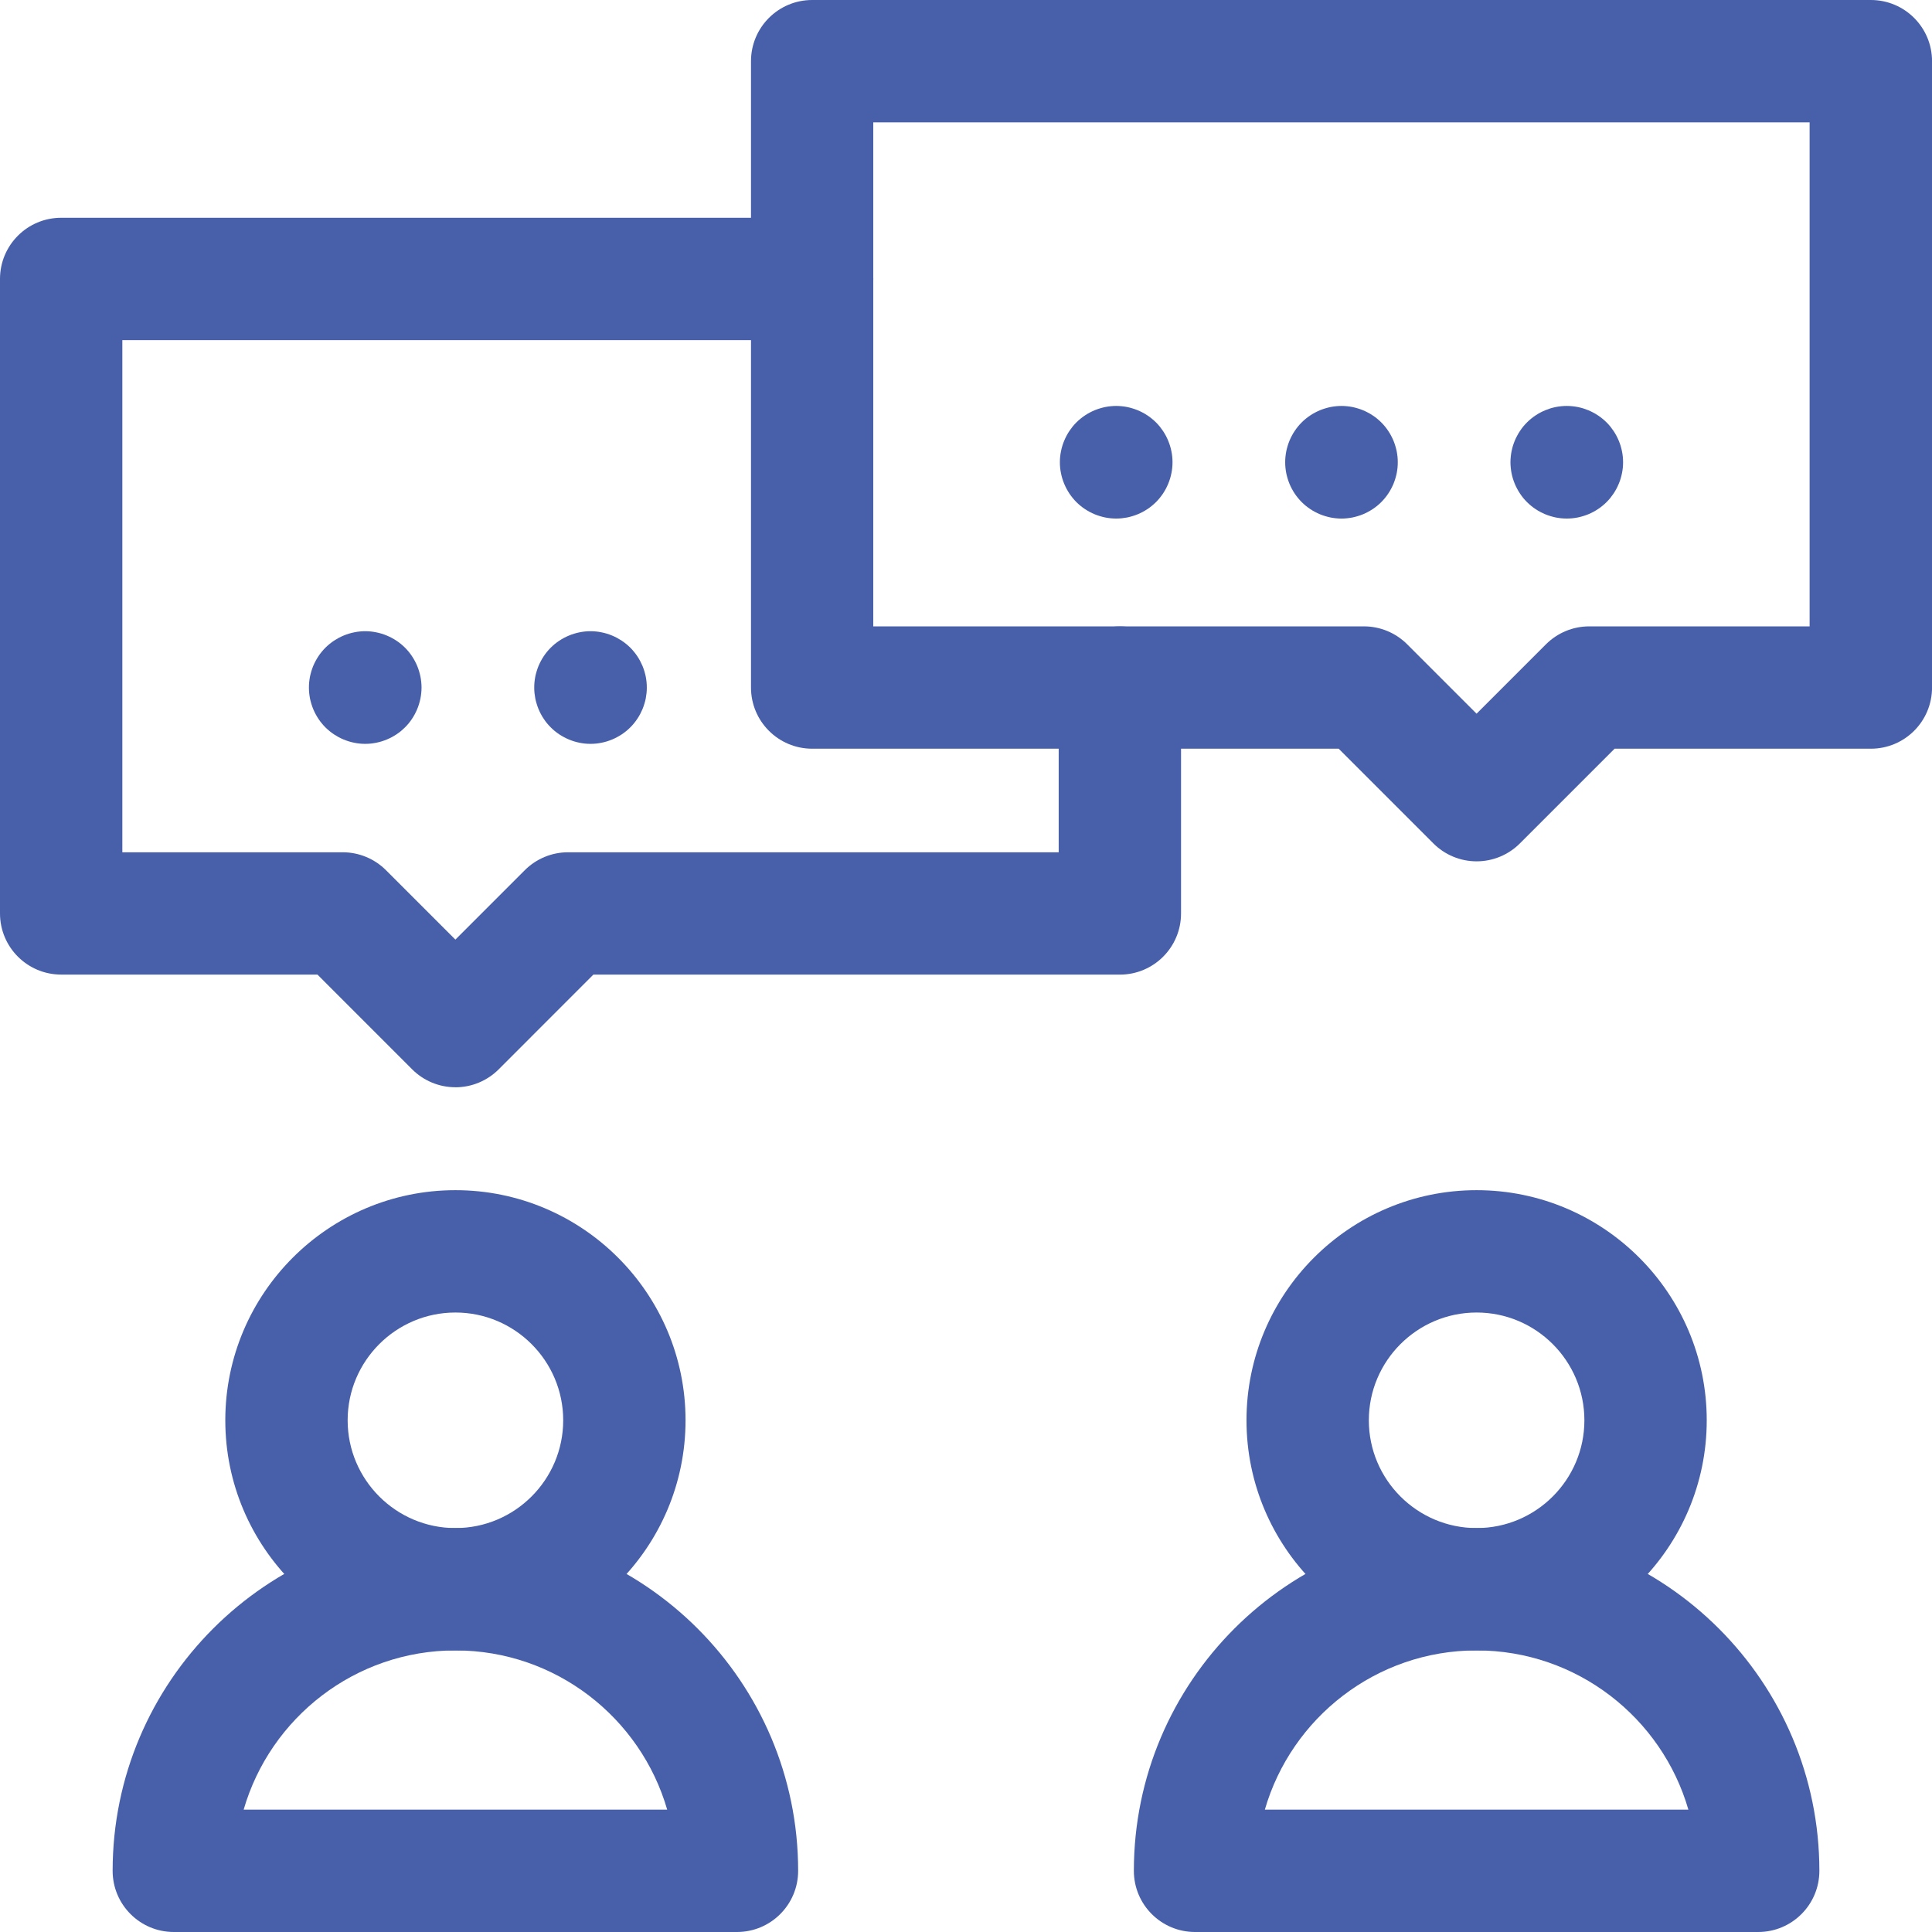
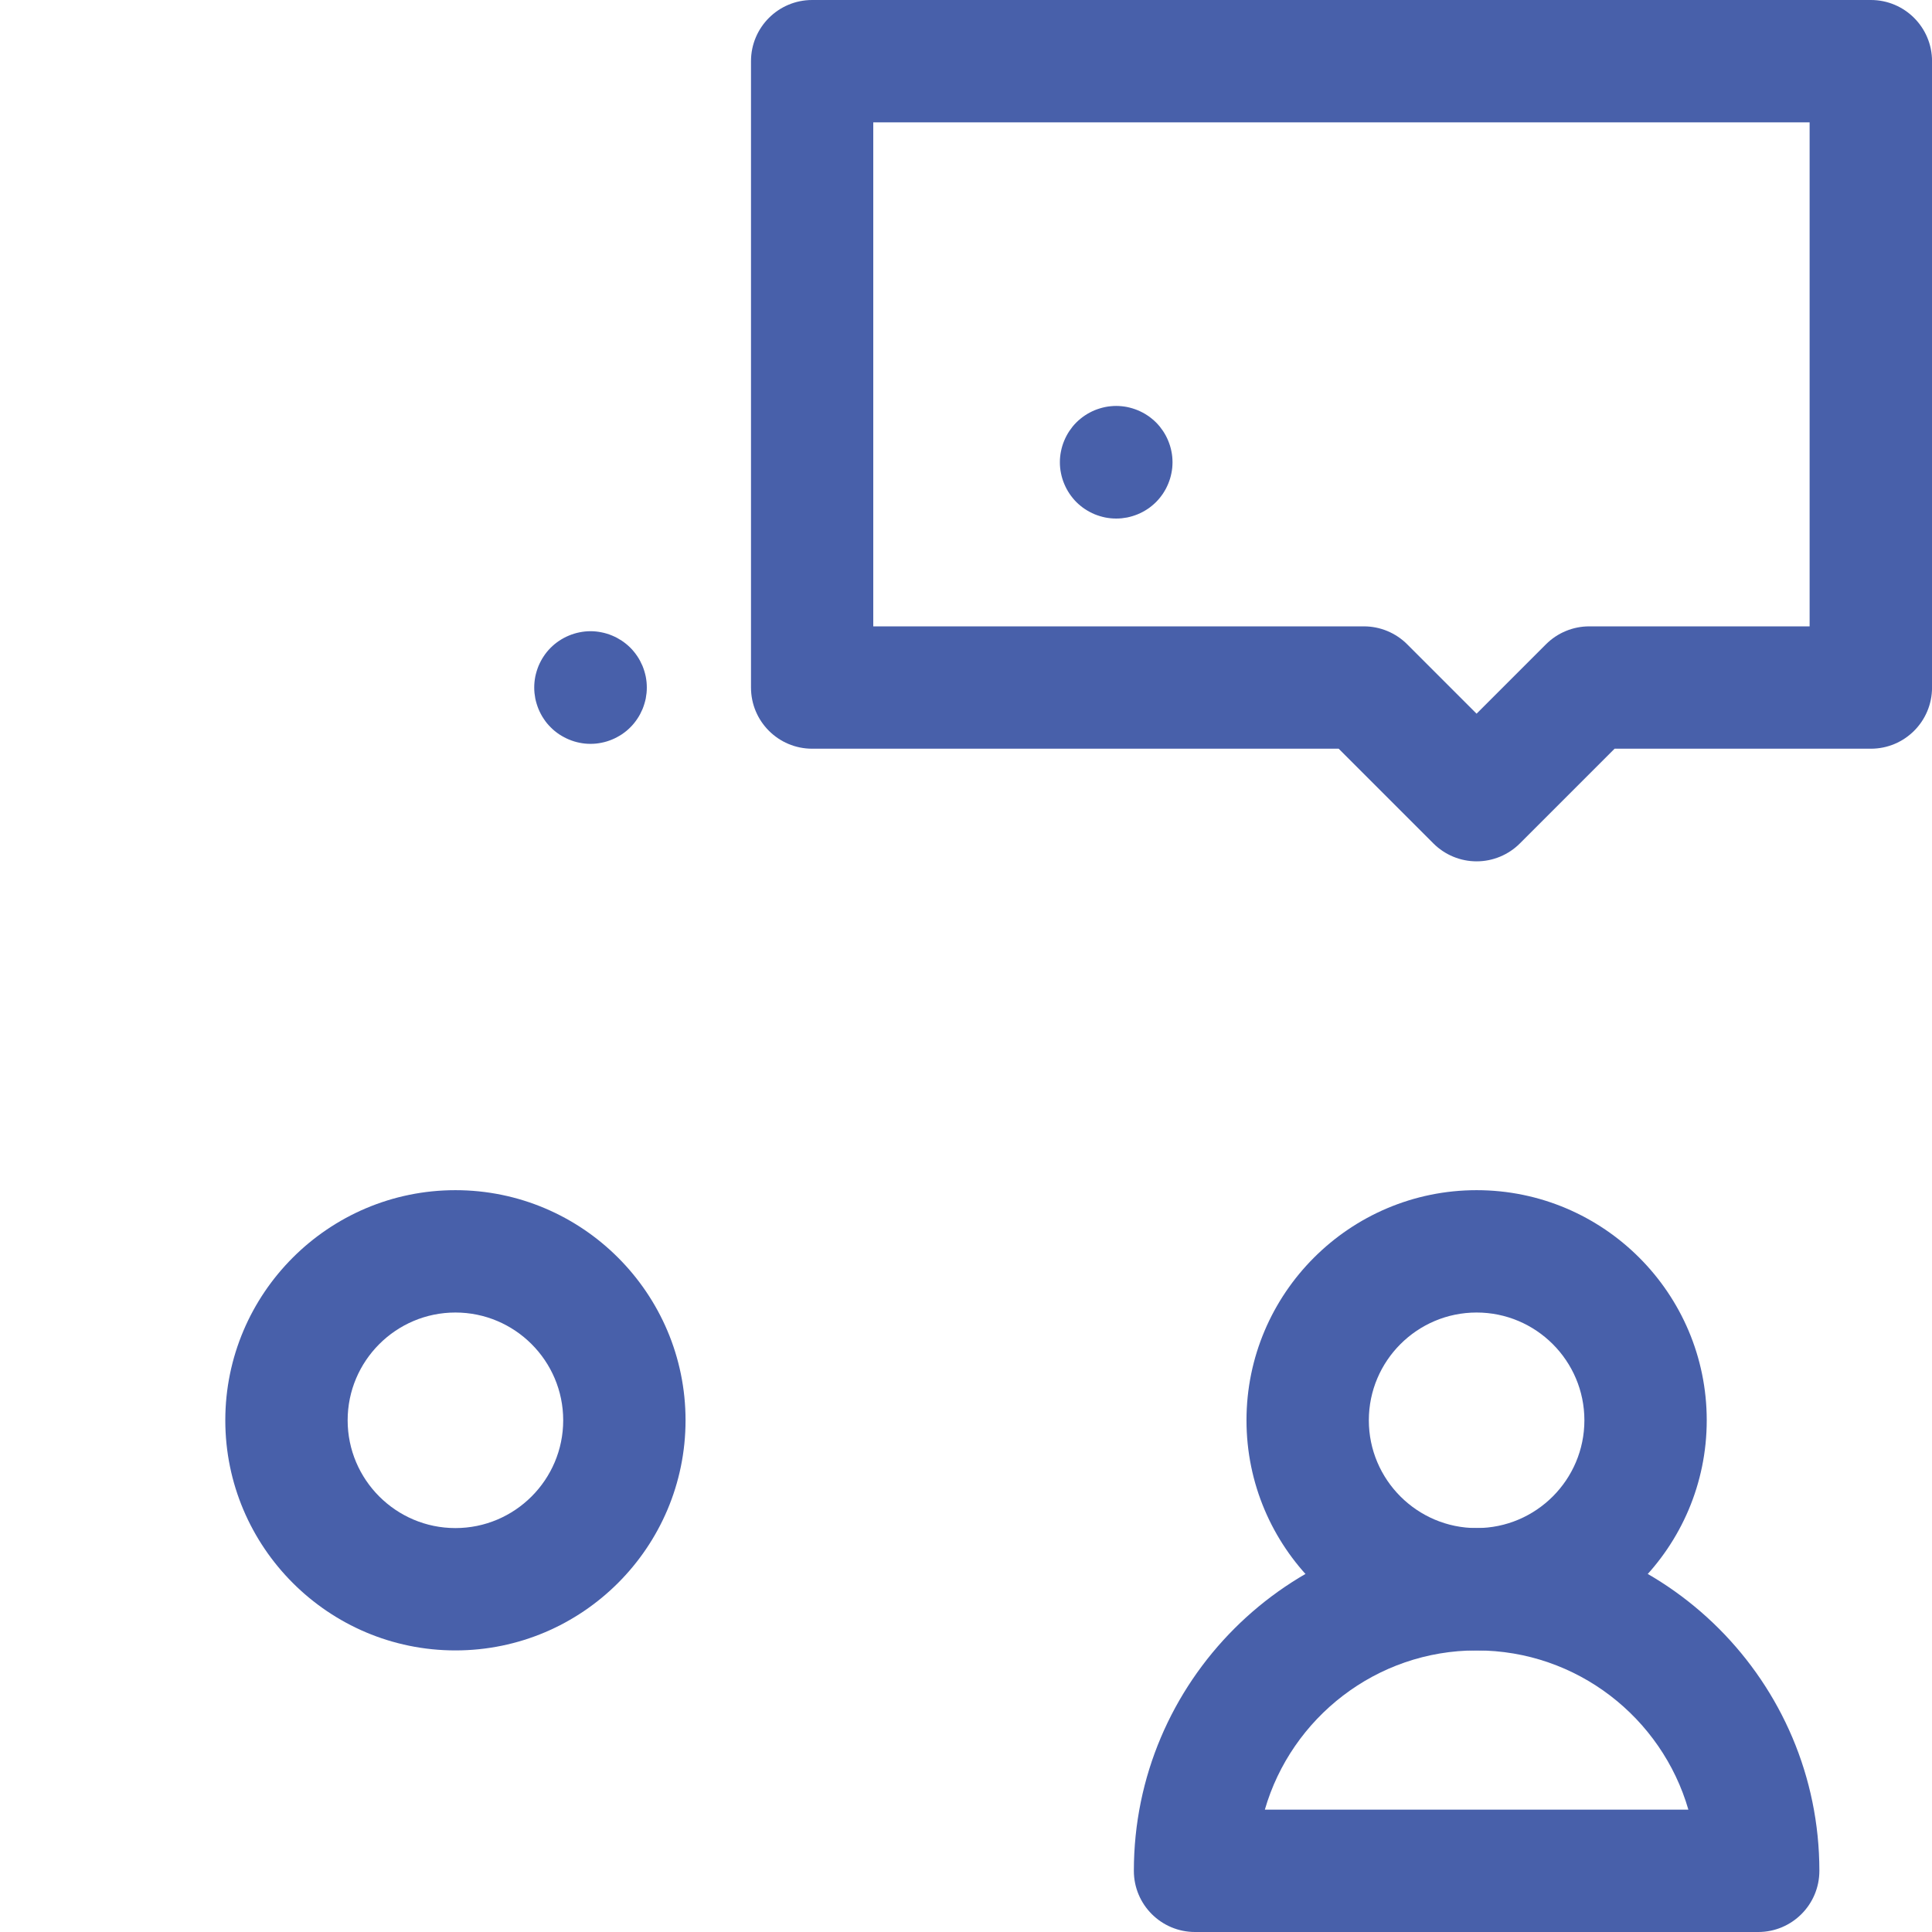
<svg xmlns="http://www.w3.org/2000/svg" id="Calque_1" data-name="Calque 1" viewBox="0 0 505.33 505.33">
  <defs>
    <style>
      .cls-1 {
        fill: #4860aa;
      }
    </style>
  </defs>
-   <path class="cls-1" d="M192.77,505.33H45.46c-8.84,0-16-7.16-16-16,0-49.43,40.22-89.65,89.65-89.65s89.65,40.22,89.65,89.65c0,8.84-7.16,16-16,16ZM63.72,473.33h110.79c-6.95-24.03-29.15-41.65-55.39-41.65s-48.44,17.62-55.39,41.65Z" />
  <path class="cls-1" d="M119.12,431.68c-33.19,0-60.19-27-60.19-60.19s27-60.19,60.19-60.19,60.19,27,60.19,60.19-27,60.19-60.19,60.19ZM119.12,343.3c-15.54,0-28.19,12.65-28.19,28.19s12.65,28.19,28.19,28.19,28.19-12.65,28.19-28.19-12.65-28.19-28.19-28.19Z" />
  <path class="cls-1" d="M459.87,505.33h-147.3c-8.84,0-16-7.16-16-16,0-49.43,40.22-89.65,89.65-89.65s89.65,40.22,89.65,89.65c0,8.84-7.16,16-16,16ZM330.82,473.33h110.79c-6.95-24.03-29.15-41.65-55.39-41.65s-48.44,17.62-55.39,41.65Z" />
  <path class="cls-1" d="M386.22,431.68c-33.19,0-60.19-27-60.19-60.19s27-60.19,60.19-60.19,60.19,27,60.19,60.19-27,60.19-60.19,60.19ZM386.22,343.3c-15.54,0-28.19,12.65-28.19,28.19s12.65,28.19,28.19,28.19,28.19-12.65,28.19-28.19-12.65-28.19-28.19-28.19Z" />
  <path class="cls-1" d="M386.22,225.29h0c-4.24,0-8.31-1.69-11.31-4.69l-24.77-24.77h-137.71c-8.84,0-16-7.16-16-16V16c0-8.84,7.16-16,16-16h276.91c8.84,0,16,7.16,16,16v163.83c0,8.84-7.16,16-16,16h-67.03l-24.77,24.77c-3,3-7.07,4.69-11.31,4.69ZM228.42,163.83h128.33c4.24,0,8.31,1.69,11.31,4.69l18.15,18.15,18.15-18.15c3-3,7.07-4.69,11.31-4.69h57.65V32h-244.91v131.83Z" />
-   <path class="cls-1" d="M350.88,135.64c-.48,0-.97-.03-1.45-.08-.48-.05-.96-.12-1.43-.21-.47-.1-.94-.22-1.4-.36-.46-.14-.92-.3-1.36-.48-.44-.19-.88-.39-1.3-.62-.43-.23-.84-.47-1.24-.74-.4-.27-.79-.55-1.17-.86-.37-.3-.73-.63-1.07-.97s-.67-.7-.97-1.08c-.31-.37-.6-.76-.86-1.16-.27-.4-.52-.81-.74-1.24-.23-.42-.43-.86-.62-1.3-.18-.44-.34-.9-.48-1.36-.14-.46-.26-.93-.36-1.4-.09-.47-.16-.95-.21-1.43s-.07-.96-.07-1.45.02-.96.07-1.44.12-.96.21-1.43c.1-.47.22-.94.36-1.4.14-.46.3-.92.48-1.36.19-.44.39-.88.62-1.3.22-.43.47-.84.74-1.24.26-.4.55-.79.86-1.17.3-.37.63-.73.97-1.07.34-.34.7-.67,1.07-.97.38-.31.77-.6,1.17-.86.4-.27.81-.52,1.24-.74.42-.23.86-.43,1.3-.62.44-.18.9-.34,1.36-.48s.93-.26,1.4-.36c.47-.09.95-.17,1.43-.21.96-.1,1.93-.1,2.89,0,.48.04.96.12,1.43.21.47.1.94.22,1.4.36.46.14.92.3,1.36.48.44.19.88.39,1.3.62.43.22.84.47,1.24.74.4.26.8.55,1.17.86.37.3.73.63,1.07.97.34.34.67.7.97,1.07.31.38.6.77.86,1.17.27.4.52.81.74,1.24.23.42.43.86.62,1.3.18.44.34.9.48,1.36s.26.93.36,1.4c.09.47.16.95.21,1.43.05.48.07.96.07,1.44s-.02.97-.07,1.45c-.05.48-.12.96-.21,1.43-.1.47-.22.94-.36,1.4-.14.46-.3.92-.48,1.36-.19.44-.39.88-.62,1.3-.22.43-.47.84-.74,1.24-.26.4-.55.79-.86,1.16-.3.38-.63.74-.97,1.08s-.7.67-1.07.97c-.37.31-.77.59-1.17.86s-.81.51-1.24.74c-.42.23-.86.43-1.3.62-.44.18-.9.34-1.36.48-.46.14-.93.26-1.4.36-.47.09-.95.16-1.43.21-.48.05-.96.08-1.44.08Z" />
-   <path class="cls-1" d="M409.8,135.63c-.48,0-.97-.02-1.45-.07-.47-.05-.96-.12-1.43-.21-.47-.1-.94-.22-1.4-.36-.45-.14-.91-.3-1.35-.48-.44-.19-.88-.39-1.31-.62-.42-.22-.84-.47-1.23-.74-.4-.26-.8-.55-1.17-.86-.37-.3-.73-.63-1.07-.97s-.67-.7-.98-1.07c-.3-.38-.59-.77-.85-1.17-.27-.4-.52-.81-.74-1.24-.23-.42-.44-.86-.62-1.3-.18-.44-.35-.9-.49-1.36-.14-.46-.25-.93-.35-1.4-.09-.47-.17-.95-.21-1.43-.05-.48-.08-.96-.08-1.45s.03-.96.08-1.44c.04-.48.12-.96.21-1.43.1-.47.21-.94.35-1.4s.31-.92.49-1.36c.18-.44.39-.88.62-1.3.22-.43.47-.84.74-1.24.26-.4.55-.79.85-1.17.31-.37.64-.73.98-1.07.34-.34.7-.67,1.07-.97.37-.31.77-.6,1.17-.86.39-.27.81-.52,1.23-.74.43-.23.87-.43,1.31-.62.44-.18.9-.34,1.35-.49.46-.14.93-.25,1.4-.35.47-.09.96-.17,1.43-.21.96-.1,1.94-.1,2.9,0,.48.04.96.12,1.43.21.47.1.94.21,1.4.35.46.15.91.31,1.36.49.44.19.88.39,1.3.62.42.22.84.47,1.24.74.4.26.79.55,1.16.86.38.3.74.63,1.08.97.34.34.67.7.97,1.07.3.38.59.77.86,1.17.26.4.51.81.74,1.24.22.42.43.86.61,1.3.19.44.35.9.49,1.36.14.46.26.93.35,1.4.1.47.17.95.22,1.43s.07.96.07,1.44-.02.97-.07,1.45-.12.96-.22,1.43c-.09.47-.21.94-.35,1.4-.14.46-.3.92-.49,1.36-.18.44-.39.88-.61,1.3-.23.43-.48.84-.74,1.24-.27.4-.56.79-.86,1.17-.3.37-.63.73-.97,1.07s-.7.67-1.08.97c-.37.31-.76.6-1.16.86-.4.27-.82.52-1.24.74-.42.23-.86.43-1.3.62-.45.18-.9.34-1.36.48-.46.14-.93.26-1.4.36-.47.09-.95.16-1.43.21-.48.05-.97.07-1.45.07Z" />
  <path class="cls-1" d="M291.95,135.63c-.48,0-.97-.02-1.45-.07-.48-.05-.96-.12-1.43-.21-.47-.1-.94-.22-1.4-.36-.46-.14-.91-.3-1.36-.48-.44-.19-.88-.39-1.3-.62-.42-.23-.84-.47-1.24-.74-.4-.26-.79-.55-1.16-.86-.38-.3-.74-.63-1.08-.97-.34-.34-.67-.7-.97-1.08-.3-.37-.59-.76-.86-1.16-.26-.4-.51-.81-.74-1.24-.22-.42-.43-.86-.61-1.3-.19-.44-.35-.9-.49-1.36-.14-.46-.26-.93-.35-1.4-.1-.47-.17-.95-.22-1.43s-.07-.96-.07-1.45.02-.96.07-1.44.12-.96.22-1.43c.09-.47.21-.94.35-1.4.14-.46.3-.92.49-1.36.18-.44.39-.88.61-1.3.23-.43.48-.84.74-1.24.27-.4.56-.79.86-1.17.3-.37.63-.73.97-1.07.34-.34.7-.67,1.08-.97.37-.31.76-.6,1.16-.86.4-.27.82-.52,1.24-.74.42-.23.86-.43,1.3-.62.45-.18.9-.34,1.36-.48s.93-.26,1.4-.36c.47-.09.95-.17,1.43-.21.96-.1,1.94-.1,2.9,0,.47.04.95.12,1.43.21.47.1.94.22,1.4.36.45.14.91.3,1.35.48.45.19.88.39,1.31.62.42.22.84.47,1.24.74.4.26.79.55,1.16.86.37.3.74.63,1.08.97.34.34.66.7.97,1.07.3.38.59.77.86,1.17.26.4.51.81.74,1.24.22.42.43.86.61,1.3s.35.9.49,1.36c.14.46.26.93.35,1.4.1.47.17.95.22,1.43.04.48.07.96.07,1.44s-.03.97-.07,1.45c-.05.48-.12.96-.22,1.43-.09.47-.21.94-.35,1.4-.14.46-.31.92-.49,1.36s-.39.88-.61,1.3c-.23.43-.48.84-.74,1.24-.27.4-.56.79-.86,1.16-.31.38-.63.74-.97,1.08s-.71.67-1.08.97c-.37.31-.76.6-1.16.86-.4.27-.82.51-1.24.74-.43.23-.86.43-1.31.62-.44.18-.9.34-1.35.48-.46.14-.93.26-1.4.36-.48.09-.96.16-1.43.21-.48.05-.97.07-1.45.07Z" />
  <path class="cls-1" d="M154.45,194.56c-.48,0-.97-.02-1.45-.07-.47-.05-.95-.12-1.43-.22-.46-.09-.93-.21-1.39-.35s-.92-.31-1.36-.49c-.44-.18-.88-.39-1.3-.62-.43-.22-.84-.47-1.24-.73-.4-.27-.8-.56-1.17-.86-.37-.31-.73-.64-1.07-.98-.34-.34-.67-.7-.98-1.07-.3-.37-.59-.76-.85-1.17-.27-.39-.52-.81-.74-1.23-.23-.43-.43-.87-.62-1.31-.18-.44-.34-.9-.48-1.36-.14-.45-.26-.92-.36-1.39-.09-.48-.16-.96-.21-1.43-.05-.48-.07-.97-.07-1.45s.02-.97.07-1.45.12-.96.21-1.43c.1-.47.22-.94.36-1.4.14-.46.3-.91.48-1.36.19-.44.39-.88.62-1.3.22-.42.47-.84.74-1.24.26-.4.55-.79.85-1.16.31-.38.64-.74.98-1.08.34-.34.7-.66,1.07-.97.37-.3.77-.59,1.17-.86.4-.26.81-.51,1.24-.74.42-.22.86-.43,1.3-.61.44-.19.9-.35,1.36-.49.46-.14.93-.26,1.39-.35.48-.1.96-.17,1.43-.22.97-.1,1.94-.1,2.9,0,.48.05.96.12,1.43.22.47.09.94.21,1.4.35.46.14.92.3,1.36.49.44.18.88.39,1.3.61.42.23.84.48,1.24.74.4.27.79.56,1.16.86.38.31.74.63,1.08.97.34.34.67.7.97,1.08.3.37.59.76.86,1.16.27.4.51.82.74,1.24.22.42.43.86.62,1.3.18.45.34.9.48,1.36.14.46.26.93.36,1.4.09.47.16.95.21,1.43.05.48.07.97.07,1.45s-.02.97-.07,1.45c-.05.47-.12.95-.21,1.43-.1.47-.22.94-.36,1.39-.14.46-.3.92-.48,1.36-.19.44-.4.88-.62,1.31-.23.42-.47.84-.74,1.23-.27.41-.56.8-.86,1.17s-.63.73-.97,1.07c-.34.34-.7.67-1.08.98-.37.3-.76.59-1.16.86-.4.26-.82.51-1.24.73-.42.23-.86.44-1.3.62-.44.18-.9.35-1.36.49s-.93.26-1.4.35c-.47.1-.95.17-1.43.22-.48.05-.97.07-1.45.07Z" />
-   <path class="cls-1" d="M95.52,194.56c-.48,0-.96-.02-1.44-.07-.48-.05-.96-.12-1.43-.22-.47-.09-.94-.21-1.4-.35s-.91-.31-1.36-.49c-.44-.18-.88-.39-1.3-.61-.42-.23-.84-.48-1.24-.74-.4-.27-.79-.56-1.16-.86-.38-.31-.74-.64-1.08-.97-.34-.34-.67-.71-.97-1.08-.31-.37-.6-.76-.86-1.16-.27-.4-.51-.82-.74-1.24-.23-.43-.43-.86-.62-1.31-.18-.44-.34-.9-.48-1.35-.14-.46-.26-.93-.36-1.4-.09-.47-.16-.96-.21-1.43-.05-.48-.07-.97-.07-1.45s.02-.97.07-1.45.12-.96.21-1.43c.1-.47.22-.94.36-1.4.14-.46.3-.91.48-1.36.19-.44.39-.88.62-1.3.23-.42.47-.84.74-1.24.26-.4.55-.79.86-1.16.3-.38.63-.74.97-1.08.34-.34.7-.66,1.08-.97.37-.3.76-.59,1.16-.86.4-.26.82-.51,1.24-.74.42-.22.86-.43,1.3-.61.45-.19.9-.35,1.36-.49.46-.14.93-.26,1.4-.35.47-.1.95-.17,1.43-.22.96-.1,1.93-.1,2.89,0,.48.05.96.12,1.43.22.47.09.94.21,1.4.35.46.14.92.3,1.36.49.44.18.88.39,1.3.61.43.23.84.48,1.24.74.4.27.8.56,1.17.86.37.31.73.63,1.07.97.34.34.67.7.98,1.08.3.37.59.76.85,1.16.27.4.52.82.74,1.24.23.42.43.86.62,1.3.18.45.35.9.48,1.36.14.46.26.93.36,1.4.09.47.17.95.21,1.43.05.48.08.97.08,1.45s-.03.97-.08,1.45c-.04.47-.12.96-.21,1.43-.1.47-.22.94-.36,1.4-.13.45-.3.91-.48,1.35-.19.45-.39.88-.62,1.31-.22.42-.47.84-.74,1.24-.26.4-.55.79-.85,1.16-.31.37-.64.74-.98,1.08-.34.33-.7.66-1.07.97-.37.3-.77.59-1.17.86-.4.26-.81.51-1.24.74-.42.22-.86.43-1.3.61-.44.18-.9.35-1.36.49s-.93.26-1.4.35c-.47.1-.95.17-1.43.22-.48.05-.96.07-1.45.07Z" />
-   <path class="cls-1" d="M119.11,284.38c-4.24,0-8.31-1.69-11.31-4.69l-24.77-24.78H16c-8.84,0-16-7.16-16-16V72.96c0-8.84,7.16-16,16-16h196.42c8.84,0,16,7.16,16,16s-7.16,16-16,16H32v133.96h57.65c4.24,0,8.31,1.69,11.31,4.69l18.15,18.15,18.15-18.15c3-3,7.07-4.69,11.31-4.69h128.34v-43.08c0-8.84,7.16-16,16-16s16,7.16,16,16v59.08c0,8.84-7.16,16-16,16h-137.71l-24.77,24.78c-3,3-7.07,4.69-11.31,4.69Z" />
</svg>